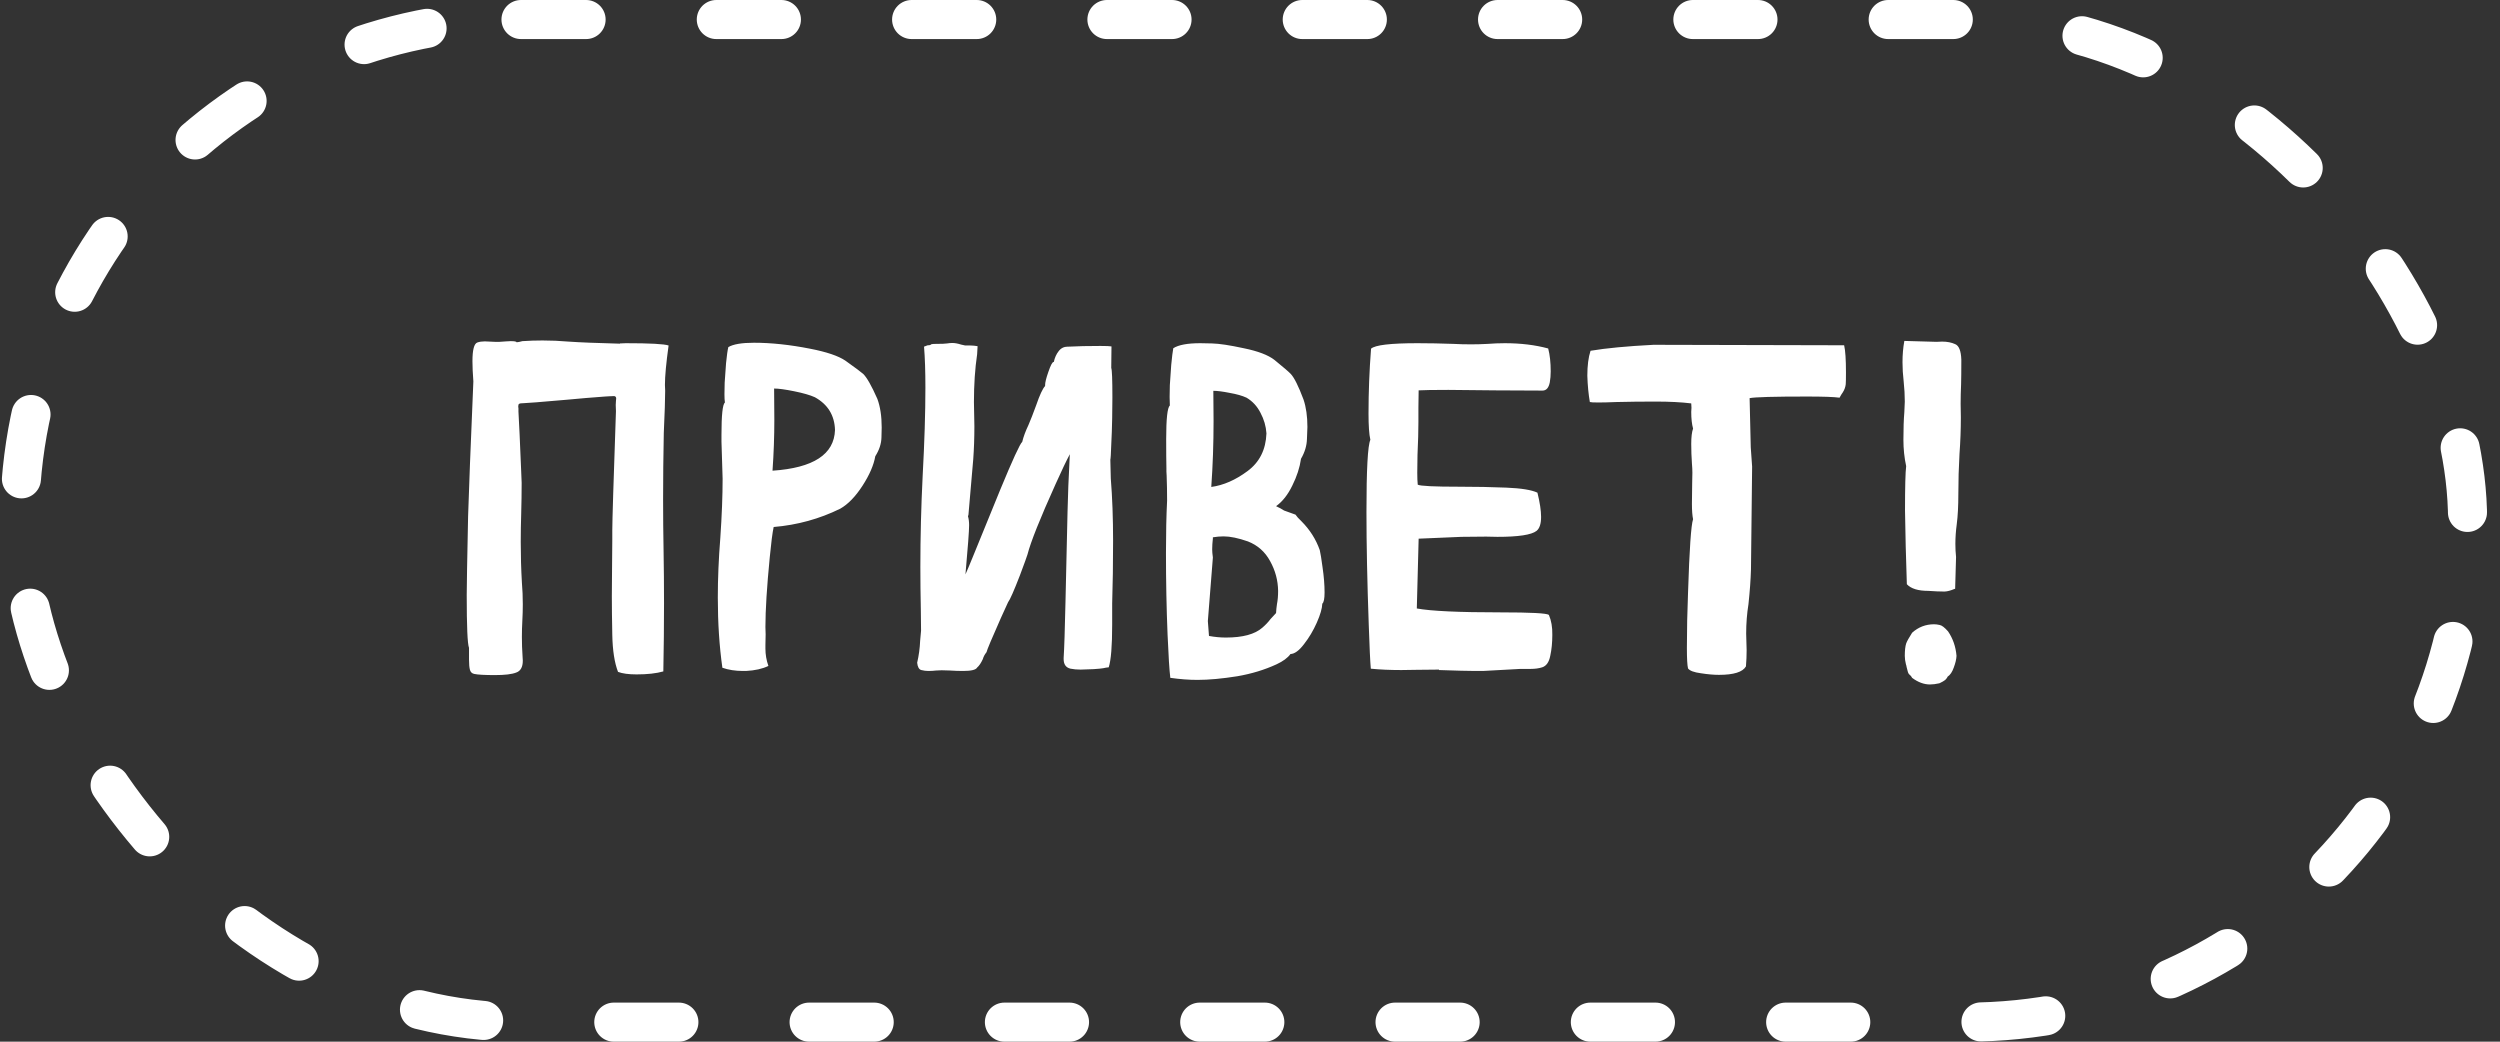
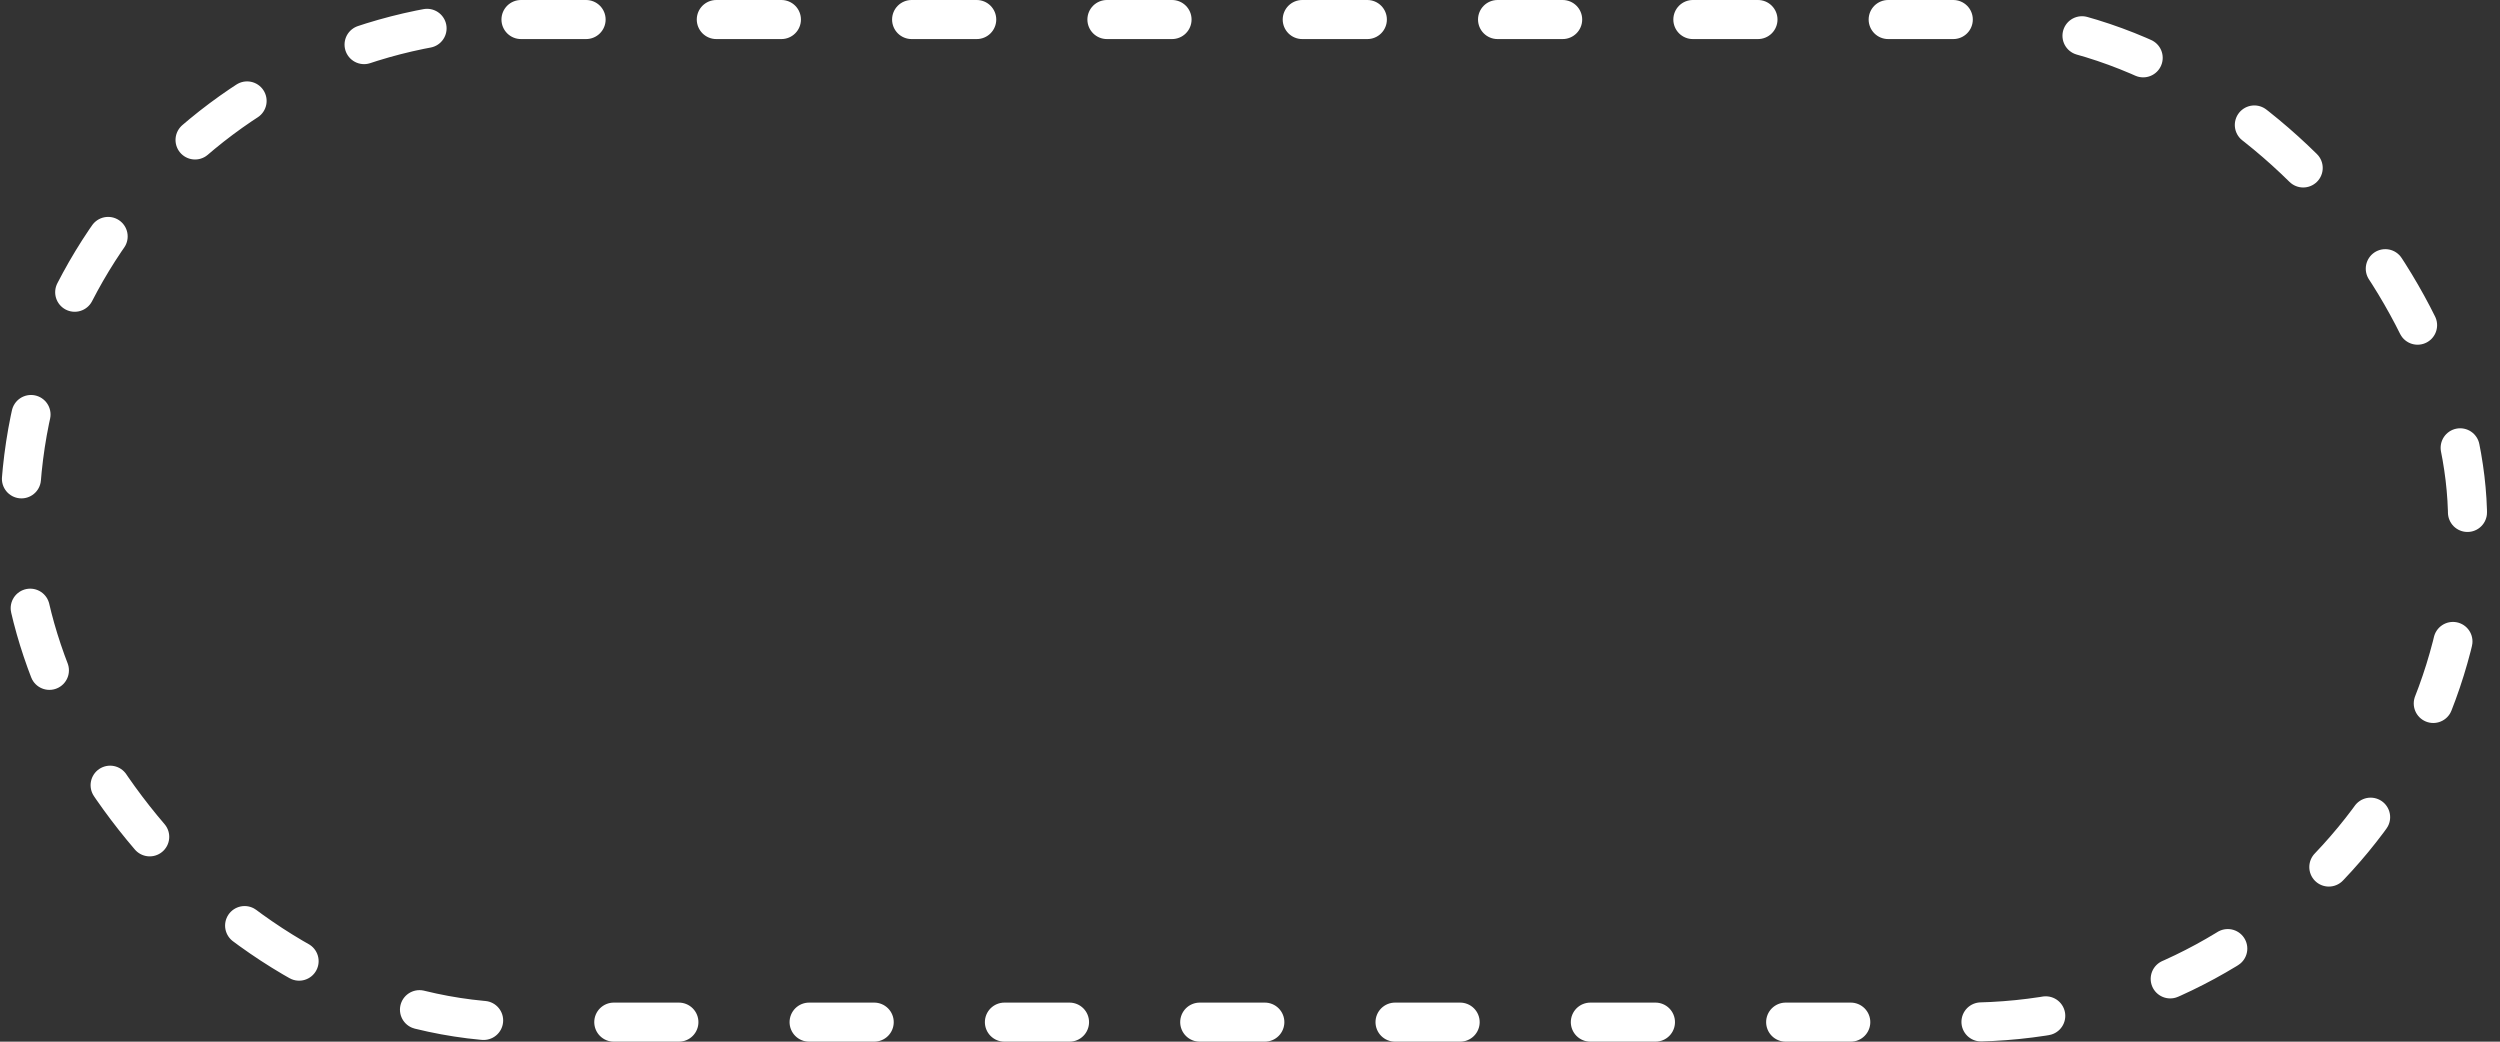
<svg xmlns="http://www.w3.org/2000/svg" width="192" height="80" viewBox="0 0 192 80" fill="none">
  <rect x="0" y="0" width="192" height="80" fill="#333333" stroke="none" />
  <rect x="1.512" y="1.5" width="188" height="77" rx="38.5" stroke="white" stroke-width="3" stroke-linecap="round" stroke-dasharray="5 10" />
-   <path d="M38.007 51.847C37.221 51.847 36.694 51.817 36.425 51.759C36.249 51.724 36.138 51.618 36.091 51.442C36.044 51.267 36.02 51.009 36.02 50.669V49.755C35.903 49.462 35.844 48.108 35.844 45.694C35.844 45.038 35.88 43.023 35.95 39.648C36.008 37.726 36.143 34.274 36.354 29.294C36.307 28.673 36.284 28.157 36.284 27.747C36.284 26.88 36.407 26.399 36.653 26.306C36.817 26.247 37.011 26.218 37.233 26.218L38.007 26.253C38.077 26.253 38.2 26.253 38.376 26.253C38.563 26.241 38.727 26.23 38.868 26.218C39.02 26.206 39.138 26.2 39.219 26.2C39.513 26.2 39.665 26.23 39.676 26.288C39.805 26.276 39.952 26.247 40.116 26.2C40.632 26.165 41.147 26.148 41.663 26.148C42.331 26.148 42.999 26.177 43.667 26.235C44.487 26.294 45.8 26.347 47.604 26.394L47.622 26.376L48.061 26.358C49.925 26.358 51.02 26.417 51.348 26.534C51.161 27.882 51.067 28.89 51.067 29.558L51.085 30.015C51.085 30.624 51.05 31.702 50.979 33.249C50.944 35.019 50.926 36.712 50.926 38.329C50.926 39.688 50.938 41.001 50.962 42.267C50.985 43.579 50.997 44.933 50.997 46.327C50.997 48.015 50.979 49.761 50.944 51.565C50.405 51.718 49.719 51.794 48.888 51.794C48.278 51.794 47.803 51.73 47.464 51.601C47.194 50.898 47.048 49.954 47.024 48.77C47.001 47.575 46.989 46.585 46.989 45.8C46.989 45.003 46.995 44.224 47.007 43.462C47.018 42.688 47.024 42.02 47.024 41.458V40.702C47.024 40.023 47.118 36.981 47.305 31.579L47.288 31.105C47.288 30.964 47.294 30.858 47.305 30.788C47.317 30.718 47.323 30.659 47.323 30.612C47.323 30.495 47.27 30.431 47.165 30.419L46.761 30.436C46.678 30.448 46.579 30.454 46.462 30.454C45.489 30.524 44.511 30.606 43.526 30.7C41.511 30.876 40.409 30.964 40.221 30.964C40.034 30.964 39.917 30.981 39.87 31.017C39.823 31.04 39.8 31.11 39.8 31.227L39.817 31.368V31.614C39.864 32.376 39.934 33.911 40.028 36.22L40.063 37.081C40.063 37.843 40.051 38.634 40.028 39.454C40.005 40.181 39.993 40.901 39.993 41.616C39.993 42.683 40.022 43.72 40.081 44.727C40.128 45.278 40.151 45.841 40.151 46.415C40.151 46.825 40.139 47.241 40.116 47.663C40.093 48.085 40.081 48.501 40.081 48.911C40.081 49.415 40.098 49.919 40.133 50.423L40.151 50.739C40.151 51.231 39.981 51.536 39.641 51.653C39.313 51.782 38.768 51.847 38.007 51.847ZM59.329 36.149C62.469 35.938 64.069 34.895 64.128 33.02C64.093 31.895 63.577 31.058 62.581 30.507C62.218 30.343 61.69 30.19 60.999 30.05C60.307 29.909 59.792 29.839 59.452 29.839L59.469 32.247C59.469 33.524 59.423 34.825 59.329 36.149ZM57.29 51.53H57.061C56.475 51.53 55.948 51.448 55.479 51.284C55.245 49.632 55.128 47.833 55.128 45.888C55.128 44.446 55.192 42.917 55.321 41.3C55.438 39.589 55.497 38.077 55.497 36.765L55.409 33.917V33.39C55.409 31.878 55.497 31.052 55.673 30.911C55.649 30.759 55.638 30.548 55.638 30.278C55.638 30.091 55.643 29.792 55.655 29.382C55.678 28.972 55.714 28.474 55.761 27.888C55.819 27.302 55.878 26.892 55.936 26.657C56.311 26.435 56.968 26.323 57.905 26.323C59.229 26.323 60.665 26.476 62.212 26.78C63.477 27.026 64.38 27.331 64.919 27.694C65.692 28.245 66.149 28.585 66.29 28.714C66.571 28.983 66.934 29.622 67.38 30.63C67.602 31.227 67.714 31.96 67.714 32.827C67.714 32.862 67.708 33.12 67.696 33.601C67.684 34.081 67.526 34.562 67.221 35.042C67.104 35.722 66.776 36.477 66.237 37.31C65.698 38.142 65.13 38.727 64.532 39.067C62.938 39.852 61.233 40.321 59.417 40.474C59.323 40.919 59.223 41.692 59.118 42.794C58.895 45.067 58.784 46.855 58.784 48.155L58.801 48.718C58.801 49.046 58.796 49.321 58.784 49.544V49.808C58.784 50.265 58.86 50.71 59.013 51.144C58.555 51.366 57.981 51.495 57.29 51.53ZM71.3 51.53C71.124 51.53 70.942 51.507 70.755 51.46C70.579 51.413 70.473 51.226 70.438 50.898C70.567 50.347 70.643 49.784 70.667 49.21L70.737 48.437C70.737 47.862 70.731 47.306 70.719 46.767C70.696 45.688 70.684 44.61 70.684 43.532C70.684 41.224 70.743 38.898 70.86 36.554C71.001 33.952 71.071 31.69 71.071 29.769C71.071 28.515 71.036 27.466 70.966 26.622L71.247 26.517C71.341 26.517 71.399 26.511 71.423 26.499C71.446 26.487 71.464 26.481 71.475 26.481C71.475 26.435 71.604 26.411 71.862 26.411C72.319 26.411 72.612 26.399 72.741 26.376C72.882 26.352 73.016 26.341 73.145 26.341C73.333 26.341 73.555 26.382 73.813 26.464L74.13 26.534H74.534C74.698 26.534 74.88 26.552 75.079 26.587L75.044 27.202C74.88 28.315 74.798 29.54 74.798 30.876L74.833 32.739C74.833 33.63 74.803 34.474 74.745 35.27L74.376 39.542C74.376 39.565 74.37 39.583 74.358 39.595C74.358 39.595 74.352 39.612 74.341 39.648C74.399 39.847 74.428 40.075 74.428 40.333C74.428 40.755 74.335 42.015 74.147 44.112C74.264 43.855 74.452 43.409 74.71 42.776L76.819 37.608C77.768 35.312 78.331 34.087 78.507 33.935C78.6 33.548 78.758 33.12 78.981 32.651C79.145 32.276 79.344 31.767 79.579 31.122C79.848 30.337 80.077 29.845 80.264 29.645V29.575C80.264 29.376 80.346 29.042 80.51 28.573C80.686 28.058 80.821 27.8 80.915 27.8H80.932C81.003 27.472 81.126 27.196 81.302 26.974C81.477 26.739 81.712 26.622 82.005 26.622H82.093C82.725 26.587 83.534 26.569 84.518 26.569C84.964 26.569 85.245 26.581 85.362 26.605L85.344 28.257C85.403 28.398 85.432 29.159 85.432 30.542C85.432 30.929 85.427 31.456 85.415 32.124C85.403 32.792 85.38 33.472 85.344 34.163C85.321 34.843 85.298 35.224 85.274 35.306L85.309 36.747C85.427 38.212 85.485 39.806 85.485 41.528C85.485 43.251 85.462 44.856 85.415 46.345V47.962C85.415 49.602 85.327 50.698 85.151 51.249C85.01 51.261 84.87 51.284 84.729 51.319C84.6 51.343 84.354 51.366 83.991 51.39L82.989 51.425C82.708 51.425 82.45 51.401 82.216 51.355C81.864 51.273 81.688 51.026 81.688 50.616V50.528C81.735 49.813 81.782 48.384 81.829 46.239L81.987 39.296C82.01 38.124 82.069 36.653 82.163 34.884C81.905 35.364 81.542 36.126 81.073 37.169C79.878 39.817 79.157 41.622 78.911 42.583C78.876 42.712 78.682 43.245 78.331 44.183C77.874 45.366 77.569 46.058 77.417 46.257L76.872 47.452C76.169 49.034 75.8 49.913 75.764 50.089C75.624 50.265 75.53 50.44 75.483 50.616C75.343 50.921 75.196 51.138 75.044 51.267C74.95 51.442 74.593 51.53 73.971 51.53C73.643 51.53 73.303 51.519 72.952 51.495L72.319 51.477C72.143 51.477 72.003 51.483 71.897 51.495C71.698 51.519 71.499 51.53 71.3 51.53ZM93.026 37.398C93.964 37.269 94.889 36.864 95.803 36.185C96.729 35.505 97.216 34.538 97.263 33.284C97.227 32.733 97.075 32.206 96.805 31.702C96.548 31.198 96.19 30.811 95.733 30.542C95.405 30.39 94.971 30.267 94.432 30.173C93.905 30.067 93.489 30.015 93.184 30.015L93.202 32.335C93.202 34.058 93.143 35.745 93.026 37.398ZM94.151 48.964C95.44 48.964 96.372 48.712 96.946 48.208C97.192 47.997 97.403 47.774 97.579 47.54L98.001 47.083C98.013 46.86 98.036 46.632 98.071 46.398C98.13 46.105 98.159 45.765 98.159 45.378C98.147 44.569 97.942 43.808 97.544 43.093C97.157 42.378 96.589 41.874 95.839 41.581C95.1 41.323 94.479 41.194 93.975 41.194C93.706 41.194 93.43 41.218 93.149 41.265V41.352C93.114 41.657 93.096 41.938 93.096 42.196C93.096 42.36 93.114 42.565 93.149 42.812L92.763 47.698L92.85 48.841C93.296 48.923 93.729 48.964 94.151 48.964ZM91.971 52.216C91.315 52.216 90.618 52.163 89.88 52.058C89.809 51.483 89.739 50.376 89.669 48.735C89.587 46.731 89.546 44.64 89.546 42.46C89.546 40.937 89.575 39.601 89.633 38.452C89.633 37.796 89.622 37.151 89.598 36.519C89.598 36.413 89.593 36.313 89.581 36.22V35.956C89.569 35.452 89.563 34.708 89.563 33.724C89.563 32.165 89.657 31.304 89.844 31.14C89.833 30.987 89.827 30.77 89.827 30.489C89.827 30.302 89.833 29.997 89.844 29.575C89.868 29.142 89.903 28.626 89.95 28.028C90.008 27.419 90.061 26.991 90.108 26.745C90.507 26.487 91.198 26.358 92.182 26.358C92.229 26.358 92.528 26.364 93.079 26.376C93.63 26.388 94.444 26.511 95.522 26.745C96.612 26.968 97.397 27.267 97.878 27.642C98.569 28.204 98.985 28.561 99.126 28.714C99.395 28.995 99.723 29.651 100.11 30.683C100.309 31.269 100.409 31.972 100.409 32.792C100.409 32.886 100.397 33.19 100.374 33.706C100.362 34.222 100.21 34.731 99.917 35.235C99.823 35.903 99.6 36.589 99.249 37.292C98.909 37.995 98.493 38.523 98.001 38.874C98.235 38.98 98.44 39.091 98.616 39.208L99.495 39.524C99.577 39.653 99.729 39.823 99.952 40.034C100.596 40.679 101.065 41.417 101.358 42.249C101.417 42.495 101.487 42.929 101.569 43.55C101.675 44.265 101.727 44.915 101.727 45.501C101.727 45.981 101.669 46.269 101.552 46.362C101.54 46.726 101.399 47.212 101.13 47.821C100.86 48.431 100.532 48.981 100.145 49.474C99.77 49.966 99.425 50.218 99.108 50.23C98.897 50.523 98.54 50.786 98.036 51.02C97.122 51.442 96.12 51.747 95.03 51.935C93.858 52.122 92.839 52.216 91.971 52.216ZM113.891 51.53H113.294C112.813 51.53 111.887 51.507 110.516 51.46V51.425L108.829 51.442L107.616 51.46C106.749 51.46 105.969 51.425 105.278 51.355C105.231 50.827 105.178 49.702 105.12 47.98C105.003 44.71 104.944 41.821 104.944 39.313C104.944 36.067 105.044 34.222 105.243 33.776C105.149 33.366 105.102 32.692 105.102 31.755C105.102 30.114 105.167 28.456 105.296 26.78C105.6 26.499 106.79 26.358 108.864 26.358C109.731 26.358 110.657 26.376 111.641 26.411C112.063 26.435 112.509 26.446 112.977 26.446C113.376 26.446 113.798 26.435 114.243 26.411C114.7 26.376 115.145 26.358 115.579 26.358C116.798 26.358 117.905 26.493 118.901 26.763C119.03 27.255 119.094 27.841 119.094 28.52C119.094 28.825 119.071 29.106 119.024 29.364C118.942 29.786 118.755 29.997 118.462 29.997L114.841 29.98L111.237 29.944C110.1 29.944 109.339 29.956 108.952 29.98L108.934 31.315V32.423L108.917 33.53C108.87 34.491 108.846 35.417 108.846 36.308C108.846 36.683 108.858 36.987 108.882 37.222C109.057 37.327 110.141 37.38 112.134 37.38C113.352 37.38 114.536 37.403 115.684 37.45C116.833 37.497 117.63 37.626 118.075 37.837C118.262 38.599 118.356 39.22 118.356 39.7C118.356 40.227 118.239 40.585 118.005 40.773C117.618 41.077 116.616 41.23 114.999 41.23L114.137 41.212L112.239 41.23L108.952 41.37L108.811 46.731C109.901 46.931 112.052 47.03 115.262 47.03C117.559 47.03 118.79 47.095 118.954 47.224C119.141 47.657 119.229 48.167 119.218 48.753C119.218 49.351 119.165 49.89 119.059 50.37C118.966 50.851 118.76 51.144 118.444 51.249C118.186 51.331 117.893 51.372 117.565 51.372H116.774L113.891 51.53ZM132.014 51.829C131.616 51.829 131.153 51.788 130.626 51.706C130.098 51.636 129.77 51.513 129.641 51.337C129.583 51.102 129.553 50.581 129.553 49.773C129.553 48.378 129.583 46.96 129.641 45.519C129.747 42.19 129.876 40.31 130.028 39.876C129.969 39.595 129.94 39.202 129.94 38.698L129.958 37.187L129.975 36.308C129.975 36.108 129.964 35.868 129.94 35.587C129.905 35.095 129.887 34.597 129.887 34.093C129.887 33.565 129.934 33.173 130.028 32.915C129.934 32.575 129.887 32.148 129.887 31.632L129.905 31.315C129.905 31.198 129.899 31.087 129.887 30.981C129.137 30.888 128.223 30.841 127.145 30.841C126.079 30.841 125.077 30.852 124.139 30.876C123.577 30.899 123.114 30.911 122.751 30.911C122.387 30.911 122.171 30.899 122.1 30.876C121.995 30.267 121.93 29.593 121.907 28.855C121.907 28.081 121.989 27.442 122.153 26.939C123.337 26.739 124.948 26.587 126.987 26.481L141.63 26.517C141.723 26.915 141.77 27.612 141.77 28.608C141.77 29.065 141.764 29.364 141.753 29.505C141.729 29.727 141.653 29.939 141.524 30.138C141.454 30.231 141.372 30.366 141.278 30.542C140.844 30.483 140.012 30.454 138.782 30.454C136.251 30.454 134.78 30.495 134.37 30.577L134.458 34.356L134.563 35.833L134.475 43.726C134.452 44.523 134.387 45.413 134.282 46.398C134.165 47.124 134.106 47.88 134.106 48.665L134.141 49.931C134.141 50.352 134.124 50.769 134.089 51.179C133.843 51.612 133.151 51.829 132.014 51.829ZM148.221 52.567C147.764 52.567 147.307 52.398 146.85 52.058L146.762 51.917C146.68 51.847 146.622 51.788 146.587 51.741C146.552 51.706 146.499 51.536 146.428 51.231C146.417 51.149 146.399 51.079 146.376 51.02C146.317 50.786 146.288 50.569 146.288 50.37C146.288 49.96 146.323 49.644 146.393 49.421C146.452 49.257 146.604 48.981 146.85 48.595C147.331 48.161 147.893 47.944 148.538 47.944C148.667 47.944 148.807 47.962 148.96 47.997C149.124 48.02 149.341 48.185 149.61 48.489C149.985 49.04 150.202 49.667 150.26 50.37C150.249 50.628 150.178 50.927 150.05 51.267C149.932 51.606 149.774 51.841 149.575 51.97C149.563 52.005 149.552 52.028 149.54 52.04C149.528 52.063 149.516 52.081 149.505 52.093C149.505 52.105 149.493 52.116 149.469 52.128C149.458 52.14 149.434 52.169 149.399 52.216C149.294 52.298 149.153 52.38 148.977 52.462L148.925 52.48C148.667 52.538 148.432 52.567 148.221 52.567ZM149.346 45.431C148.995 45.431 148.573 45.413 148.081 45.378C147.307 45.378 146.762 45.208 146.446 44.868C146.376 42.841 146.329 40.954 146.305 39.208C146.305 37.392 146.335 36.255 146.393 35.798C146.253 35.153 146.182 34.48 146.182 33.776C146.182 32.921 146.206 32.212 146.253 31.649C146.276 31.274 146.288 31.005 146.288 30.841C146.288 30.349 146.259 29.827 146.2 29.276C146.141 28.773 146.112 28.286 146.112 27.817C146.112 27.243 146.159 26.698 146.253 26.183L148.731 26.253L149.153 26.235C149.54 26.235 149.874 26.3 150.155 26.429C150.448 26.546 150.606 26.944 150.63 27.624C150.63 28.456 150.624 29.089 150.612 29.523C150.589 30.026 150.577 30.524 150.577 31.017C150.589 31.356 150.594 31.702 150.594 32.054C150.594 32.98 150.559 33.917 150.489 34.866C150.43 35.886 150.401 36.905 150.401 37.925C150.401 38.862 150.36 39.642 150.278 40.263C150.208 40.778 150.173 41.282 150.173 41.774C150.173 42.114 150.19 42.448 150.225 42.776L150.155 45.22L150.085 45.237C149.815 45.355 149.569 45.419 149.346 45.431Z" fill="white" />
</svg>